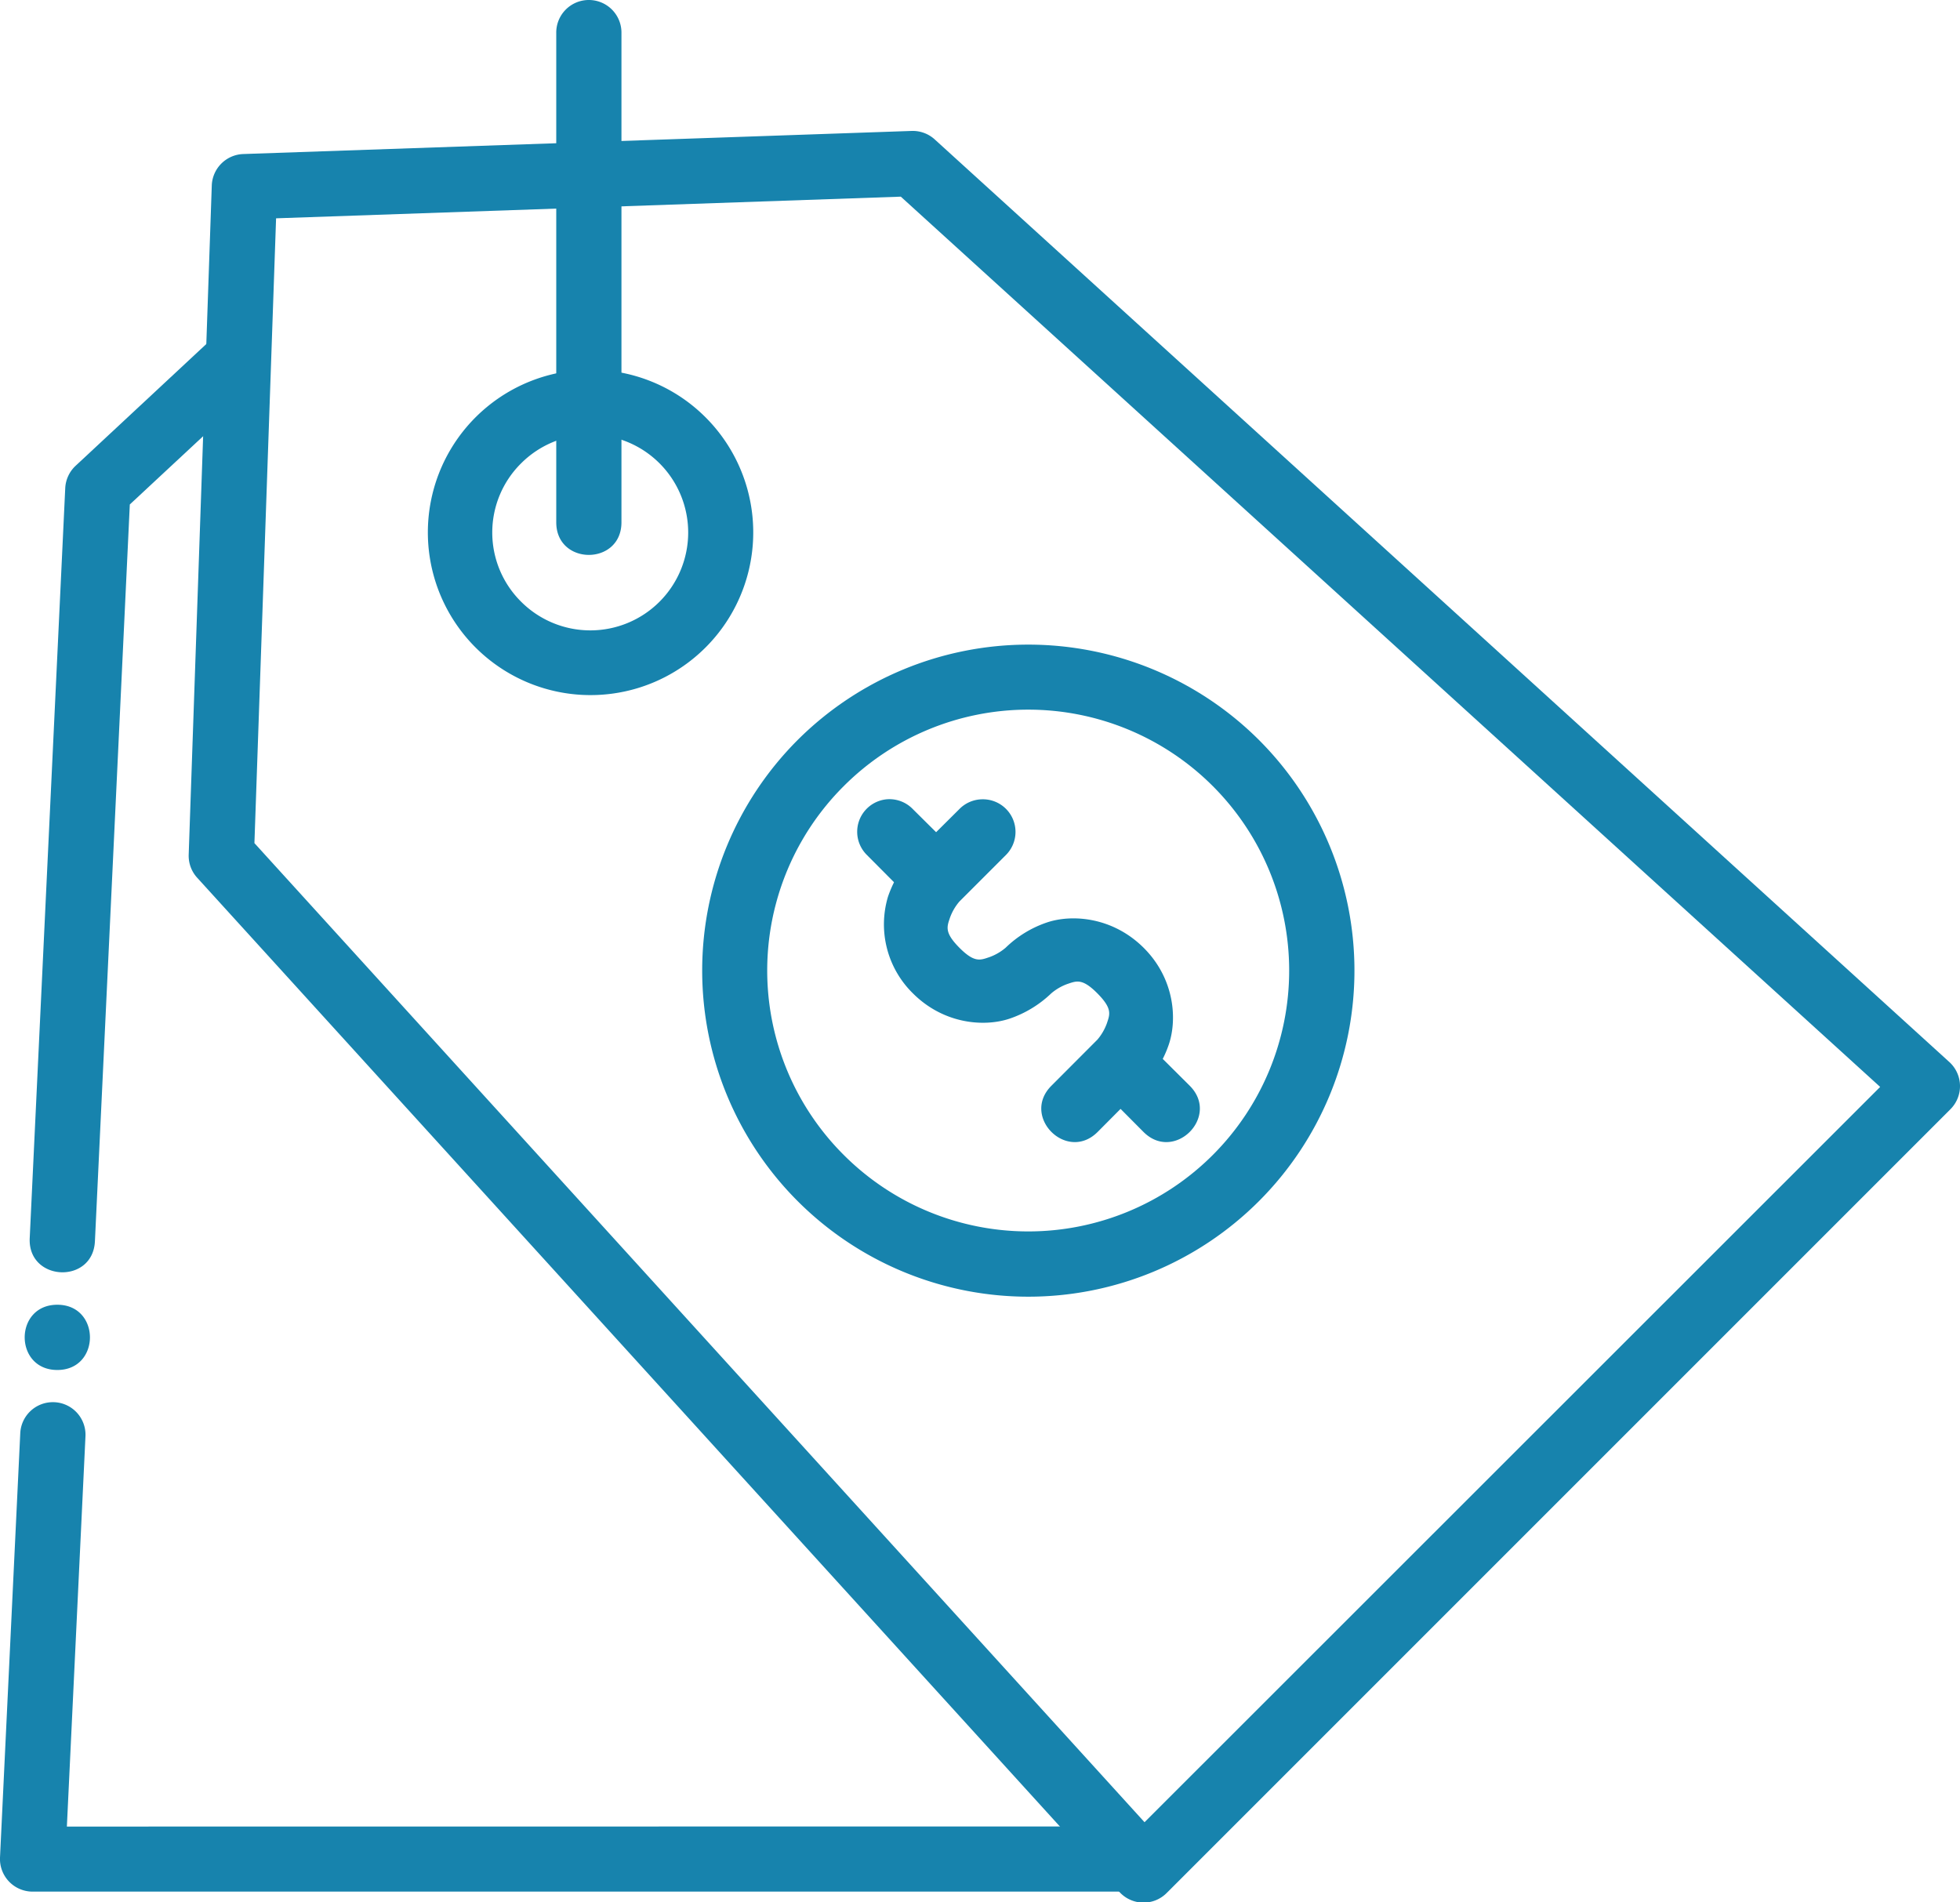
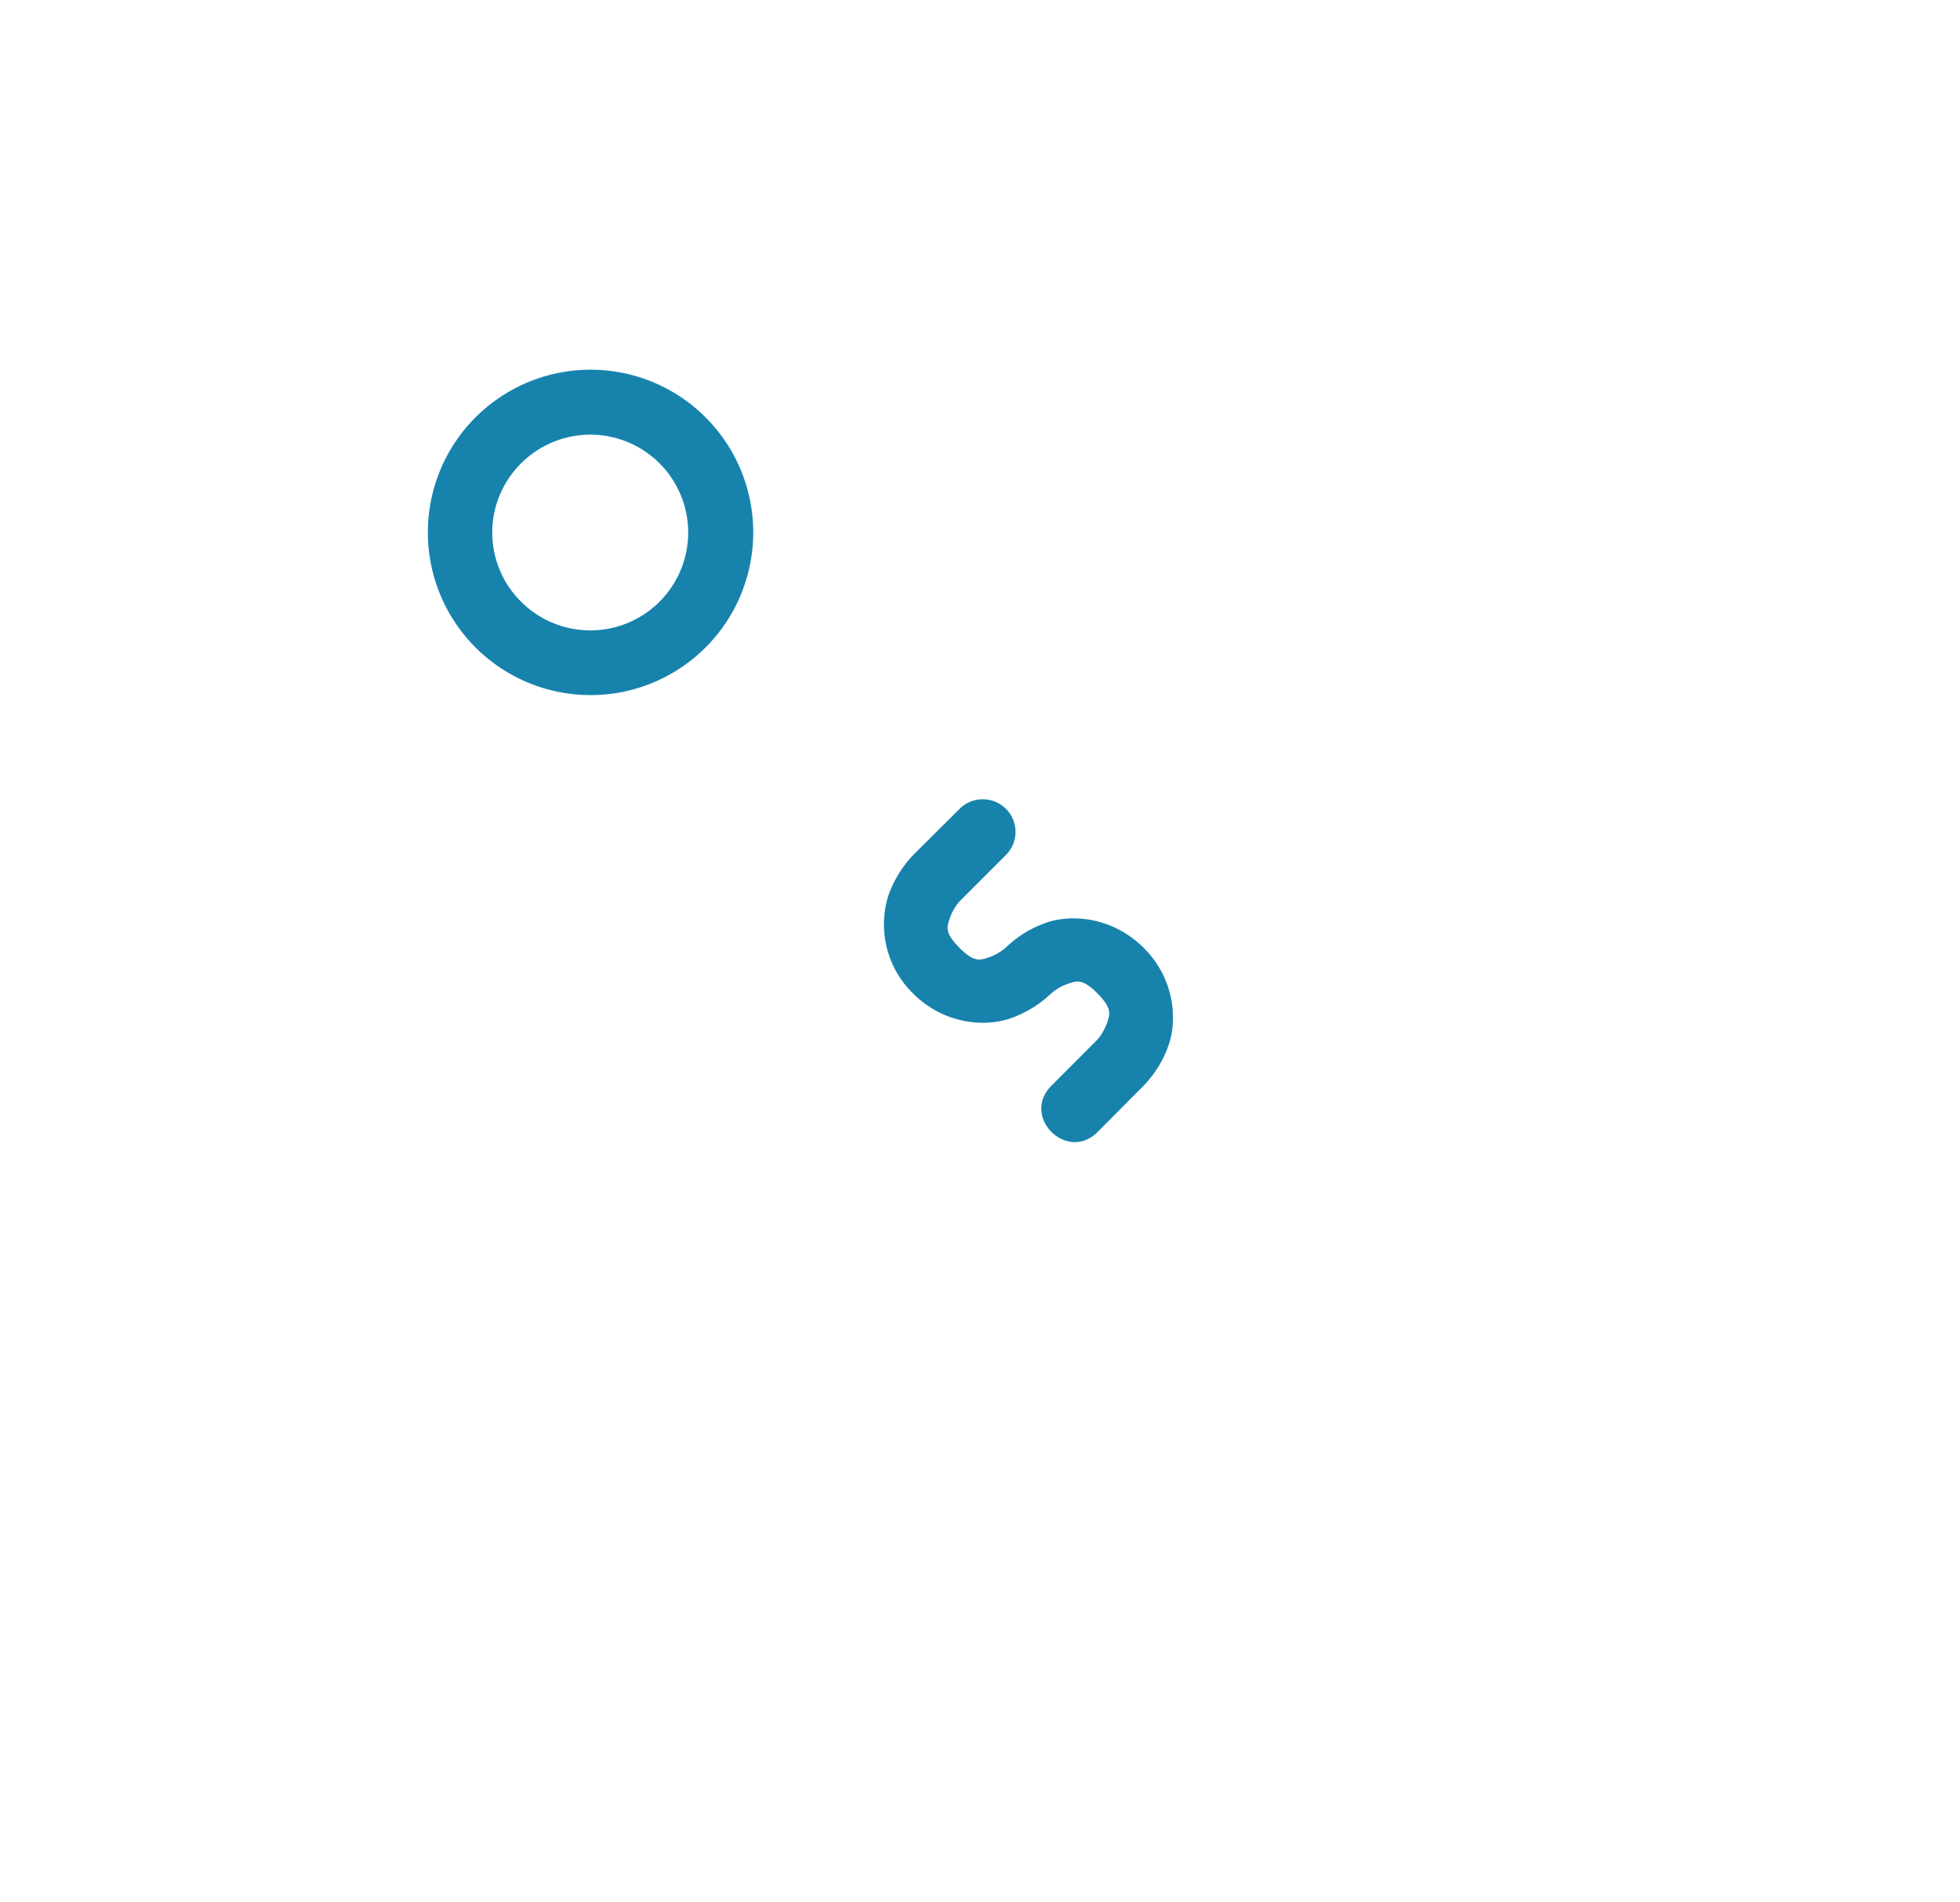
<svg xmlns="http://www.w3.org/2000/svg" viewBox="0 0 527.55 512">
  <defs>
    <style>.cls-1{fill:#1783ad;}</style>
  </defs>
  <g id="Layer_2" data-name="Layer 2">
    <g id="Layer_1-2" data-name="Layer 1">
-       <path class="cls-1" d="M245.46,35.24l-180,6.22A8.79,8.79,0,0,0,57,50l-6.21,180a8.75,8.75,0,0,0,2.26,6.22l248.24,273a8.78,8.78,0,0,0,12.7.32l211-211a8.78,8.78,0,0,0-.32-12.7l-273-248.24A8.79,8.79,0,0,0,245.46,35.24Zm-3,17.69,263.6,239.62-198,197.91L68.48,226.93,74.31,58.76Z" />
      <path class="cls-1" d="M158.85,99.51a43.79,43.79,0,1,0,31,12.76A43.71,43.71,0,0,0,158.85,99.51Zm-18.59,25.2a26.34,26.34,0,1,1,0,37.24A26.21,26.21,0,0,1,140.26,124.71Zm123.93,90.43a8.76,8.76,0,0,0-6,2.66l-12.44,12.37A30.57,30.57,0,0,0,239,241.38a26,26,0,0,0,6.73,26c8.28,8.27,19.17,9.09,26,6.8a30.18,30.18,0,0,0,11.21-6.8,13.93,13.93,0,0,1,4.34-2.53c2.44-.81,4-1.61,8.1,2.53s3.34,5.66,2.53,8.1a14.15,14.15,0,0,1-2.53,4.34L283,292.23c-8.29,8.29,4.15,20.73,12.44,12.44l12.37-12.44a29.62,29.62,0,0,0,6.8-11.14c2.3-6.88,1.48-17.77-6.8-26s-19.17-9.1-26-6.81a29.57,29.57,0,0,0-11.14,6.81,14,14,0,0,1-4.34,2.52c-2.44.81-4,1.61-8.1-2.52s-3.34-5.67-2.53-8.1a14,14,0,0,1,2.53-4.34l12.44-12.44A8.78,8.78,0,0,0,264.19,215.14Z" />
-       <path class="cls-1" d="M238.6,215.14a8.78,8.78,0,0,0-5.25,15l12.37,12.44,12.44-12.44L245.72,217.8A8.76,8.76,0,0,0,238.6,215.14Zm56.81,77.09,12.37,12.44c8.29,8.29,20.73-4.15,12.44-12.44l-12.44-12.37Z" />
-       <path class="cls-1" d="M214.71,199.16a87.78,87.78,0,1,0,124.14,0A87.91,87.91,0,0,0,214.71,199.16Zm12.41,12.41a70.22,70.22,0,1,1,0,99.31A70.1,70.1,0,0,1,227.12,211.57ZM13.68,377.42a8.78,8.78,0,0,0-8.23,8.42L0,500a8.78,8.78,0,0,0,8.81,9.14l298.85,0V491.6L18,491.63l5-104.95A8.77,8.77,0,0,0,13.68,377.42Zm1.75-26.24c-11.71,0-11.71,17.56,0,17.56S27.13,351.18,15.43,351.18ZM57.92,90.37l-37.57,35a8.82,8.82,0,0,0-2.79,6L8,333.24c-.57,11.7,17,12.54,17.55.84l9.39-198.3,35-32.58ZM158.33,0a8.77,8.77,0,0,0-8.61,8.94V140.58c0,11.7,17.55,11.7,17.55,0V8.94A8.78,8.78,0,0,0,158.33,0Z" />
    </g>
  </g>
</svg>